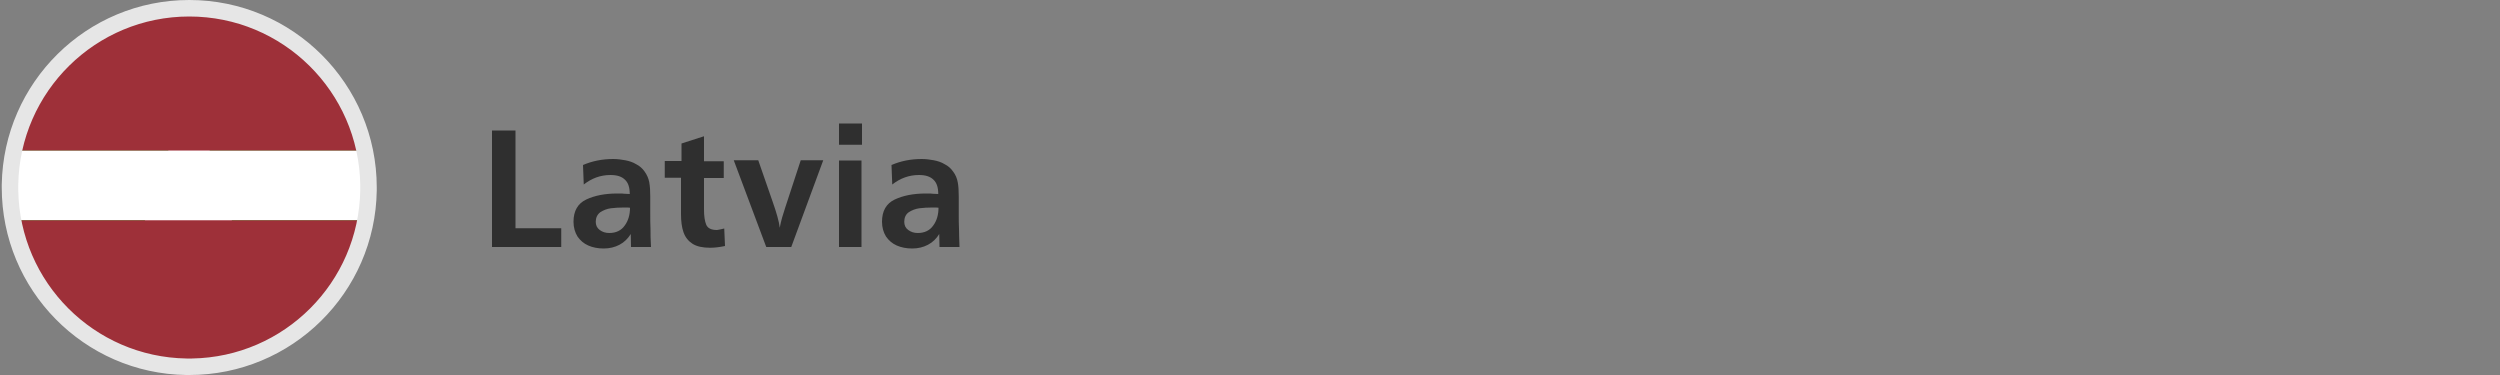
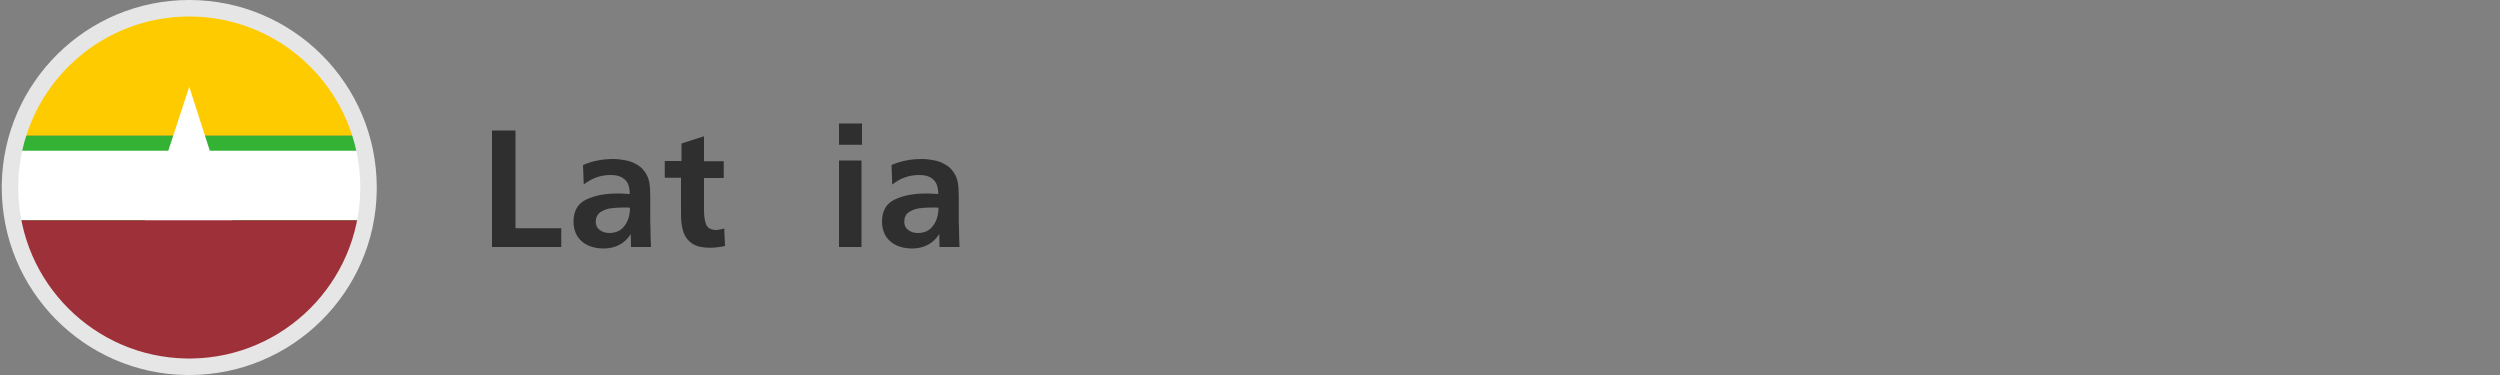
<svg xmlns="http://www.w3.org/2000/svg" version="1.1" id="Layer_1" x="0px" y="0px" viewBox="0 0 1000 150" style="enable-background:new 0 0 1000 150;" xml:space="preserve">
  <rect x="0" y="0" width="1000" height="150" fill="#808080" stroke="none" />
  <style type="text/css">
	.st0{fill:#FECB00;}
	.st1{fill:#34B233;}
	.st2{fill:#EA2839;}
	.st3{fill:#FFFFFF;}
	.st4{fill:#9E3039;}
	.st5{fill:#E6E6E6;}
	.st6{enable-background:new    ;}
	.st7{fill:#2F2F2F;}
</style>
  <desc>Created with Sketch.</desc>
  <g id="Layer_1_1_">
    <desc>Created with Sketch.</desc>
    <g id="Layer_2_1_">
      <g id="Layer_4">
        <polygon class="st0" points="7.3,54.3 144.1,54.3 122.9,19.7 81.1,2.7 53.5,6.6 31,16.5    " />
      </g>
      <g id="Layer_5">
        <polygon class="st1" points="5.5,54.3 7.3,93.9 143.2,93.9 147.7,79.8 144.1,54.3    " />
      </g>
      <g id="Layer_6">
        <g>
          <polygon class="st2" points="5.5,93.9 24.5,127.3 44.4,139.6 67,145.8 94.3,145.8 108.6,138.7 123.1,129.1 133.8,116.5       144.1,99 146.4,93.9     " />
        </g>
      </g>
      <g id="Layer_7">
        <g>
          <polygon class="st3" points="33.6,64.6 65.9,64.6 75.7,34.7 85.3,64.6 117.5,64.6 91.1,83.6 101.9,114.1 75.9,95.3 49.7,114.1       59.6,83.2     " />
        </g>
      </g>
    </g>
  </g>
  <g id="Layer_2">
-     <polygon class="st4" points="5.5,60.3 17.4,30.9 33.6,17.8 53.5,6.6 70.9,2.7 97.5,6.6 122.9,19.7 139.9,40.7 146.4,60.3  " />
-   </g>
+     </g>
  <g id="Layer_3">
    <g>
      <polygon class="st3" points="3.6,60.3 3.6,88.1 5,88.1 7,88.1 147.7,88.1 146.4,60.3   " />
    </g>
  </g>
  <g id="Layer_4_1_">
    <path class="st4" d="M5,88.1l4.1,19.5l15.2,17.2l27.5,18.9c0,0,33,13.8,63.7-9.6s23.4-28,23.4-28l8.7-18H5z" />
  </g>
  <path id="outline_1_" class="st5" d="M75.7,0c-41,0-74.3,32.9-75,73.8V75c0,41,32.9,74.4,73.8,75h1.2c41,0,74.4-32.9,75-73.8V75  C150.7,33.6,117.1,0,75.7,0z M75.7,6.6c37.4,0,67.8,30,68.4,67.3V75v1.1c-0.6,36.9-30.4,66.7-67.3,67.3h-1.1h-1.1  C37.7,142.8,7.9,113,7.3,76.1V75v-1.1C7.9,36.6,38.3,6.6,75.7,6.6z" />
  <g id="Layer_8">
    <g class="st6">
      <path class="st7" d="M224.5,91.2v7.6h-27.7V52.2h9.4v39.1H224.5z" />
      <path class="st7" d="M260.4,98.8h-8l-0.1-5.2c-1.1,1.8-2.6,3.3-4.5,4.3c-1.9,1-4,1.5-6.3,1.5c-2.3,0-4.4-0.4-6.2-1.2    s-3.2-2-4.3-3.6c-1-1.6-1.6-3.6-1.6-5.9c0-4.3,1.7-7.3,5.1-8.9c3.4-1.6,7.5-2.4,12.4-2.4c0.7,0,1.2,0,1.4,0s0.7,0,1.4,0.1    c0.7,0,1.4,0.1,2.2,0.1c0-2.6-0.6-4.5-1.9-5.7c-1.3-1.3-3.2-1.9-5.8-1.9c-4,0-7.5,1.3-10.7,3.8l-0.3-7.8c3.7-1.6,7.7-2.4,12.1-2.4    c1.6,0,3.2,0.2,4.8,0.5c1.6,0.3,3.1,0.8,4.4,1.6c1.4,0.7,2.5,1.7,3.4,3s1.5,2.6,1.8,4.2c0.3,1.6,0.4,3.5,0.4,5.7    c0,2.3,0,4.5,0,6.8c0,2.3,0,4.4,0.1,6.2C260.2,93.4,260.2,95.8,260.4,98.8z M252,83.1c-0.2,0-0.6-0.1-1.1-0.1h-1.1    c-2,0-3.8,0.1-5.4,0.3c-1.6,0.2-3.1,0.8-4.3,1.6c-1.2,0.9-1.8,2.2-1.8,3.8c0,1.4,0.5,2.5,1.6,3.3c1.1,0.8,2.3,1.2,3.8,1.2    c2.7,0,4.8-1,6.2-3C251.3,88.3,252,85.9,252,83.1z" />
      <path class="st7" d="M289.7,91.4l0.3,7c-2.3,0.5-4.3,0.7-6,0.7c-2.9,0-5.3-0.5-7-1.6s-2.9-2.6-3.6-4.6c-0.7-2-1-4.4-1-7.3V71.1    h-6.5v-6.7h6.7v-7l9-2.9v10h7.9v6.7h-7.9v12.6c0,2.7,0.3,4.7,0.9,6.1c0.6,1.4,2,2.1,4.3,2.1C287.5,91.9,288.5,91.7,289.7,91.4z" />
-       <path class="st7" d="M316.5,98.8h-10l-13-34.7h9.8l5.8,16.7c1.5,4.3,2.5,7.7,2.8,10.3c0.5-2.8,1.3-5.4,2.2-8.1l6.2-18.9h9    L316.5,98.8z" />
      <path class="st7" d="M344.8,57.9h-9.2v-8.5h9.2V57.9z M344.6,98.8h-9V64.2h9V98.8z" />
      <path class="st7" d="M383.8,98.8h-8l-0.1-5.2c-1.1,1.8-2.6,3.3-4.5,4.3c-1.9,1-4,1.5-6.3,1.5c-2.3,0-4.4-0.4-6.2-1.2    c-1.8-0.8-3.2-2-4.3-3.6c-1-1.6-1.6-3.6-1.6-5.9c0-4.3,1.7-7.3,5.1-8.9c3.4-1.6,7.5-2.4,12.4-2.4c0.7,0,1.2,0,1.4,0s0.7,0,1.4,0.1    c0.7,0,1.4,0.1,2.2,0.1c0-2.6-0.6-4.5-1.9-5.7c-1.3-1.3-3.2-1.9-5.8-1.9c-4,0-7.5,1.3-10.7,3.8l-0.3-7.8c3.7-1.6,7.7-2.4,12.1-2.4    c1.6,0,3.2,0.2,4.8,0.5c1.6,0.3,3.1,0.8,4.4,1.6c1.4,0.7,2.5,1.7,3.4,3c0.9,1.2,1.5,2.6,1.8,4.2c0.3,1.6,0.4,3.5,0.4,5.7    c0,2.3,0,4.5,0,6.8c0,2.3,0,4.4,0.1,6.2C383.6,93.4,383.7,95.8,383.8,98.8z M375.4,83.1c-0.2,0-0.6-0.1-1.1-0.1h-1.1    c-2,0-3.8,0.1-5.4,0.3c-1.6,0.2-3.1,0.8-4.3,1.6s-1.8,2.2-1.8,3.8c0,1.4,0.5,2.5,1.6,3.3s2.3,1.2,3.8,1.2c2.7,0,4.8-1,6.2-3    C374.7,88.3,375.4,85.9,375.4,83.1z" />
    </g>
  </g>
</svg>